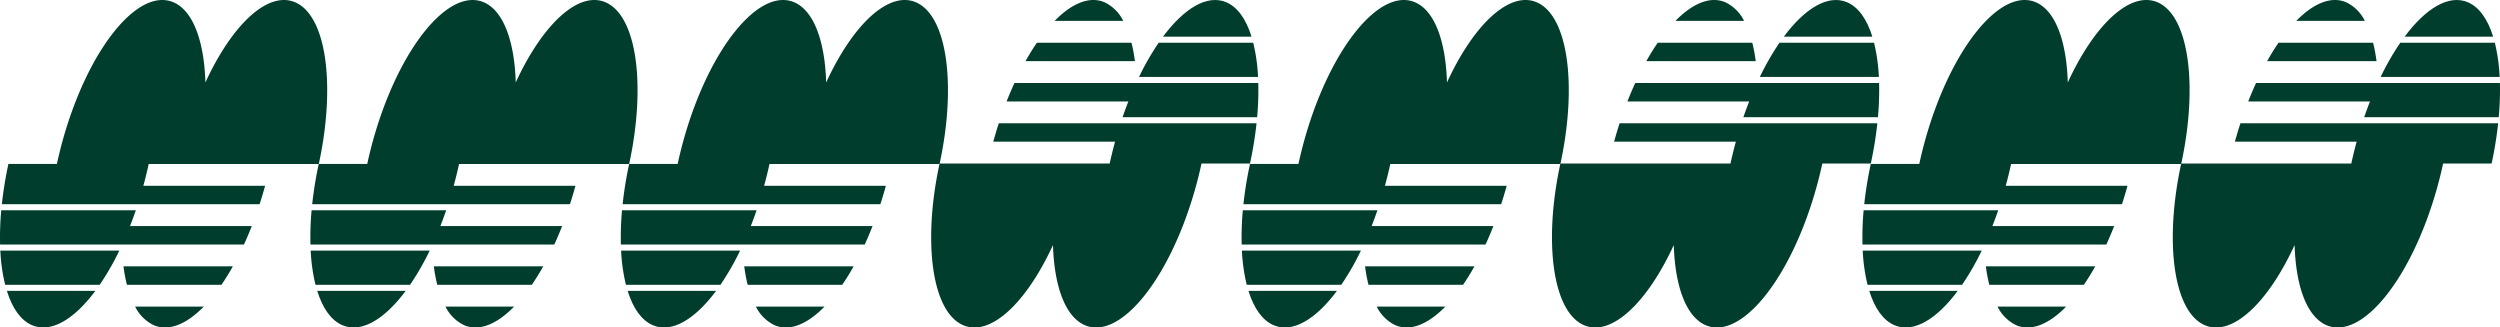
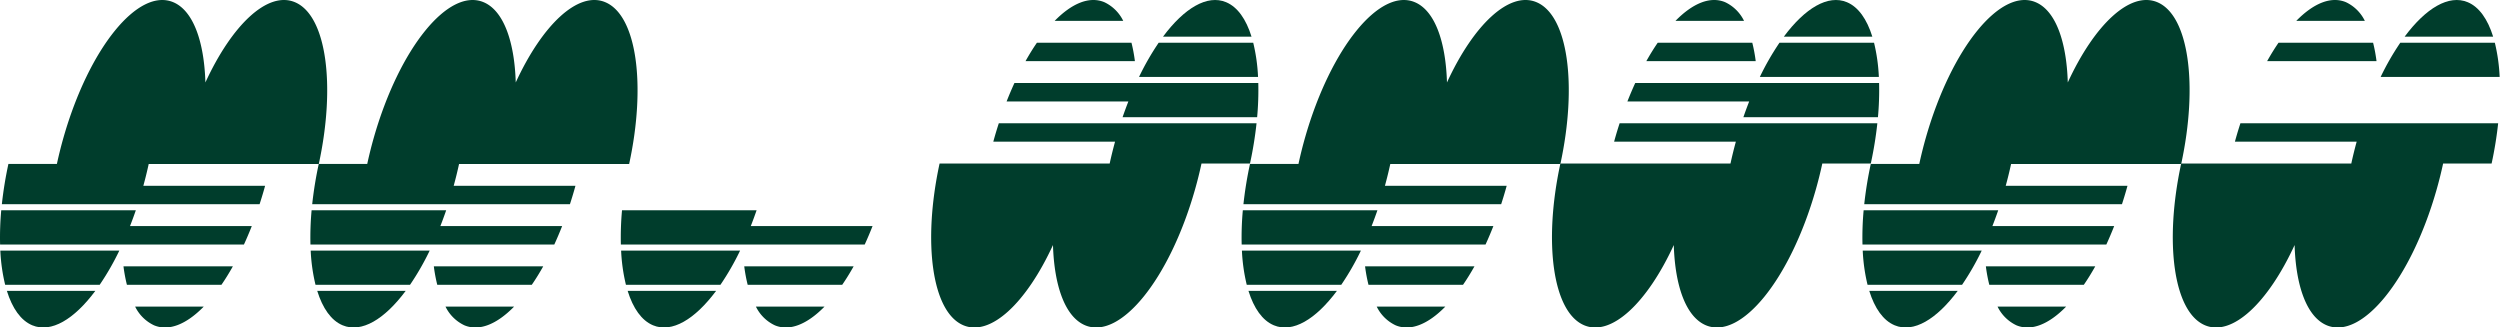
<svg xmlns="http://www.w3.org/2000/svg" width="637.73" height="83.541" viewBox="0 0 637.73 83.541">
  <g id="Graphic_Assets-02" data-name="Graphic Assets-02" transform="translate(689.208 -61.69) rotate(90)">
    <g id="Group_43" data-name="Group 43" transform="translate(61.69 51.478)">
      <path id="Path_17" data-name="Path 17" d="M75.425,92.064v24.114c1.448,1,3.021,1.97,4.706,2.916V91.187A39.824,39.824,0,0,0,75.425,92.064Z" transform="translate(-64.531 -59.689)" fill="#003d2c" />
      <path id="Path_18" data-name="Path 18" d="M62.25,99.759c-1.6,3.82.3,8.3,4.764,12.677V94.944A10.206,10.206,0,0,0,62.25,99.759Z" transform="translate(-61.69 -60.466)" fill="#003d2c" />
-       <path id="Path_19" data-name="Path 19" d="M97.109,86.122V51.8A75.876,75.876,0,0,0,88.38,51.5v62.206q2.262,1.039,4.706,2V84.642q1.961.769,4.022,1.48Z" transform="translate(-67.209 -51.478)" fill="#003d2c" />
      <path id="Path_20" data-name="Path 20" d="M75.425,52.817V76.931a67.013,67.013,0,0,0,8.729,5.013V51.587a45.477,45.477,0,0,0-8.729,1.231Z" transform="translate(-64.531 -51.5)" fill="#003d2c" />
      <path id="Path_21" data-name="Path 21" d="M62.25,60.17c-2.016,4.82,1.53,10.685,8.787,16.088V53.687C66.6,55.066,63.474,57.244,62.25,60.17Z" transform="translate(-61.69 -51.935)" fill="#003d2c" />
      <path id="Path_22" data-name="Path 22" d="M111.611,132.927c20.126,4.349,37.884,1.954,41.257-6.09,2.914-6.948-5.762-16.064-20.472-22.841,10.525-.314,18.349-3.138,20.472-8.2,3.75-8.939-11.683-21.467-34.47-27.983-2.281-.652-4.549-1.218-6.788-1.7V53.743a97.789,97.789,0,0,0-10.276-1.671v65.746q1.72.559,3.5,1.072c.4.115.8.224,1.2.334V88.166q2.806.769,5.569,1.368v43.392Z" transform="translate(-69.888 -51.601)" fill="#003d2c" />
    </g>
    <g id="Group_44" data-name="Group 44" transform="translate(61.691 130.66)">
      <path id="Path_23" data-name="Path 23" d="M152.05,208.67V184.556c-1.448-1-3.021-1.97-4.706-2.916v27.906A39.829,39.829,0,0,0,152.05,208.67Z" transform="translate(-79.403 -157.576)" fill="#003d2c" />
      <path id="Path_24" data-name="Path 24" d="M165.063,203.689c1.6-3.82-.3-8.3-4.764-12.677V208.5A10.206,10.206,0,0,0,165.063,203.689Z" transform="translate(-82.082 -159.514)" fill="#003d2c" />
      <path id="Path_25" data-name="Path 25" d="M129.317,205.142v34.326a75.878,75.878,0,0,0,8.729.294V177.556q-2.262-1.039-4.706-2v31.063q-1.961-.769-4.022-1.48Z" transform="translate(-75.675 -156.319)" fill="#003d2c" />
      <path id="Path_26" data-name="Path 26" d="M151,247.278V223.164a67.013,67.013,0,0,0-8.729-5.013v30.357A45.478,45.478,0,0,0,151,247.277Z" transform="translate(-78.354 -165.126)" fill="#003d2c" />
      <path id="Path_27" data-name="Path 27" d="M164.014,241.955c2.016-4.82-1.53-10.685-8.787-16.088v22.571C159.668,247.059,162.79,244.881,164.014,241.955Z" transform="translate(-81.033 -166.722)" fill="#003d2c" />
      <path id="Path_28" data-name="Path 28" d="M103.51,153.445c-20.126-4.349-37.884-1.954-41.257,6.09-2.914,6.948,5.762,16.064,20.472,22.841-10.525.314-18.349,3.138-20.472,8.2-3.75,8.939,11.683,21.467,34.47,27.983,2.281.652,4.549,1.218,6.788,1.7v12.368a97.792,97.792,0,0,0,10.276,1.671V168.555q-1.72-.559-3.5-1.072c-.4-.115-.8-.224-1.2-.334v31.057q-2.806-.769-5.569-1.368V153.446Z" transform="translate(-61.691 -151.303)" fill="#003d2c" />
    </g>
    <g id="Group_45" data-name="Group 45" transform="translate(61.69 209.841)">
      <path id="Path_29" data-name="Path 29" d="M75.425,291.711v24.114c1.448,1,3.021,1.97,4.706,2.916V290.834A39.823,39.823,0,0,0,75.425,291.711Z" transform="translate(-64.531 -259.337)" fill="#003d2c" />
      <path id="Path_30" data-name="Path 30" d="M62.25,299.406c-1.6,3.82.3,8.3,4.764,12.677V294.591A10.206,10.206,0,0,0,62.25,299.406Z" transform="translate(-61.69 -260.114)" fill="#003d2c" />
      <path id="Path_31" data-name="Path 31" d="M97.109,285.77V251.444a75.875,75.875,0,0,0-8.729-.294v62.206q2.262,1.039,4.706,2V284.29q1.961.769,4.022,1.48Z" transform="translate(-67.209 -251.126)" fill="#003d2c" />
      <path id="Path_32" data-name="Path 32" d="M75.425,252.464v24.114a67.017,67.017,0,0,0,8.729,5.013V251.234a45.478,45.478,0,0,0-8.729,1.231Z" transform="translate(-64.531 -251.148)" fill="#003d2c" />
      <path id="Path_33" data-name="Path 33" d="M62.25,259.817c-2.016,4.82,1.53,10.685,8.787,16.088V253.334C66.6,254.713,63.474,256.891,62.25,259.817Z" transform="translate(-61.69 -251.582)" fill="#003d2c" />
      <path id="Path_34" data-name="Path 34" d="M111.611,332.575c20.126,4.349,37.884,1.954,41.257-6.09,2.914-6.948-5.762-16.064-20.472-22.841,10.525-.314,18.349-3.138,20.472-8.2,3.75-8.939-11.683-21.467-34.47-27.983-2.281-.652-4.549-1.218-6.788-1.7V253.39a97.792,97.792,0,0,0-10.276-1.671v65.746q1.72.559,3.5,1.072c.4.115.8.224,1.2.334V287.813q2.806.769,5.569,1.368v43.392Z" transform="translate(-69.888 -251.248)" fill="#003d2c" />
    </g>
    <g id="Group_46" data-name="Group 46" transform="translate(61.691 289.023)">
      <path id="Path_35" data-name="Path 35" d="M152.05,408.318V384.2c-1.448-1-3.021-1.97-4.706-2.916v27.906A39.829,39.829,0,0,0,152.05,408.318Z" transform="translate(-79.403 -357.223)" fill="#003d2c" />
      <path id="Path_36" data-name="Path 36" d="M165.063,403.337c1.6-3.82-.3-8.3-4.764-12.677v17.492A10.206,10.206,0,0,0,165.063,403.337Z" transform="translate(-82.082 -359.161)" fill="#003d2c" />
      <path id="Path_37" data-name="Path 37" d="M129.317,404.789v34.326a75.878,75.878,0,0,0,8.729.294V377.2q-2.262-1.039-4.706-2v31.063q-1.961-.769-4.022-1.48Z" transform="translate(-75.675 -355.966)" fill="#003d2c" />
      <path id="Path_38" data-name="Path 38" d="M151,446.925V422.811a67.016,67.016,0,0,0-8.729-5.013v30.357A45.478,45.478,0,0,0,151,446.924Z" transform="translate(-78.354 -364.773)" fill="#003d2c" />
      <path id="Path_39" data-name="Path 39" d="M164.014,441.6c2.016-4.82-1.53-10.685-8.787-16.088v22.571c4.441-1.379,7.563-3.557,8.787-6.483Z" transform="translate(-81.033 -366.369)" fill="#003d2c" />
      <path id="Path_40" data-name="Path 40" d="M103.51,353.092c-20.126-4.349-37.884-1.954-41.257,6.09-2.914,6.948,5.762,16.064,20.472,22.841-10.525.314-18.349,3.138-20.472,8.2-3.75,8.939,11.683,21.467,34.47,27.983,2.281.652,4.549,1.218,6.788,1.7v12.368a97.789,97.789,0,0,0,10.276,1.671V368.2q-1.72-.559-3.5-1.072c-.4-.115-.8-.224-1.2-.334v31.057q-2.806-.769-5.569-1.368V353.093Z" transform="translate(-61.691 -350.95)" fill="#003d2c" />
    </g>
    <g id="Group_47" data-name="Group 47" transform="translate(61.69 368.204)">
      <path id="Path_41" data-name="Path 41" d="M75.425,491.359v24.114c1.448,1,3.021,1.97,4.706,2.916V490.482A39.83,39.83,0,0,0,75.425,491.359Z" transform="translate(-64.531 -458.984)" fill="#003d2c" />
      <path id="Path_42" data-name="Path 42" d="M62.25,499.054c-1.6,3.82.3,8.3,4.764,12.677V494.239A10.206,10.206,0,0,0,62.25,499.054Z" transform="translate(-61.69 -459.761)" fill="#003d2c" />
      <path id="Path_43" data-name="Path 43" d="M97.109,485.417V451.091a75.878,75.878,0,0,0-8.729-.294V513q2.262,1.039,4.706,2V483.937q1.961.769,4.022,1.48Z" transform="translate(-67.209 -450.773)" fill="#003d2c" />
      <path id="Path_44" data-name="Path 44" d="M75.425,452.112v24.114a67.01,67.01,0,0,0,8.729,5.013V450.882a45.476,45.476,0,0,0-8.729,1.231Z" transform="translate(-64.531 -450.795)" fill="#003d2c" />
      <path id="Path_45" data-name="Path 45" d="M62.25,459.465c-2.016,4.82,1.53,10.685,8.787,16.088V452.982c-4.441,1.379-7.563,3.557-8.787,6.483Z" transform="translate(-61.69 -451.23)" fill="#003d2c" />
      <path id="Path_46" data-name="Path 46" d="M111.611,532.223c20.126,4.349,37.884,1.954,41.257-6.09,2.914-6.948-5.762-16.064-20.472-22.841,10.525-.314,18.349-3.138,20.472-8.2,3.75-8.939-11.683-21.467-34.47-27.983-2.281-.652-4.549-1.218-6.788-1.7V453.038a97.78,97.78,0,0,0-10.276-1.671v65.745q1.72.559,3.5,1.072c.4.115.8.224,1.2.334V487.461q2.806.769,5.569,1.368v43.392Z" transform="translate(-69.888 -450.896)" fill="#003d2c" />
    </g>
    <g id="Group_48" data-name="Group 48" transform="translate(61.691 447.387)">
      <path id="Path_47" data-name="Path 47" d="M152.05,607.965V583.851c-1.448-1-3.021-1.97-4.706-2.916v27.906A39.817,39.817,0,0,0,152.05,607.965Z" transform="translate(-79.403 -556.871)" fill="#003d2c" />
      <path id="Path_48" data-name="Path 48" d="M165.063,602.984c1.6-3.82-.3-8.3-4.764-12.677V607.8A10.206,10.206,0,0,0,165.063,602.984Z" transform="translate(-82.082 -558.809)" fill="#003d2c" />
      <path id="Path_49" data-name="Path 49" d="M129.317,604.437v34.326a75.864,75.864,0,0,0,8.729.294V576.851q-2.262-1.039-4.706-2v31.063q-1.961-.769-4.022-1.48Z" transform="translate(-75.675 -555.614)" fill="#003d2c" />
      <path id="Path_50" data-name="Path 50" d="M151,646.573V622.459a67.013,67.013,0,0,0-8.729-5.013V647.8A45.48,45.48,0,0,0,151,646.572Z" transform="translate(-78.354 -564.421)" fill="#003d2c" />
      <path id="Path_51" data-name="Path 51" d="M164.014,641.25c2.016-4.82-1.53-10.685-8.787-16.088v22.571c4.441-1.379,7.563-3.557,8.787-6.483Z" transform="translate(-81.033 -566.017)" fill="#003d2c" />
-       <path id="Path_52" data-name="Path 52" d="M103.51,552.74c-20.126-4.349-37.884-1.954-41.257,6.089-2.914,6.948,5.762,16.064,20.472,22.841-10.525.314-18.349,3.138-20.472,8.2-3.75,8.939,11.683,21.467,34.47,27.983,2.281.652,4.549,1.218,6.788,1.7v12.368a97.773,97.773,0,0,0,10.276,1.671V567.85q-1.72-.559-3.5-1.072c-.4-.115-.8-.224-1.2-.334V597.5q-2.806-.769-5.569-1.368V552.741Z" transform="translate(-61.691 -550.598)" fill="#003d2c" />
    </g>
    <g id="Group_49" data-name="Group 49" transform="translate(61.691 526.571)">
      <path id="Path_53" data-name="Path 53" d="M152.05,707.793V683.679c-1.448-1-3.021-1.97-4.706-2.916v27.906A39.829,39.829,0,0,0,152.05,707.793Z" transform="translate(-79.403 -656.698)" fill="#003d2c" />
      <path id="Path_54" data-name="Path 54" d="M165.063,702.812c1.6-3.82-.3-8.3-4.764-12.677v17.492A10.206,10.206,0,0,0,165.063,702.812Z" transform="translate(-82.082 -658.636)" fill="#003d2c" />
      <path id="Path_55" data-name="Path 55" d="M129.317,704.264V738.59a75.864,75.864,0,0,0,8.729.294V676.678q-2.262-1.039-4.706-2v31.063q-1.961-.769-4.022-1.48Z" transform="translate(-75.675 -655.441)" fill="#003d2c" />
      <path id="Path_56" data-name="Path 56" d="M151,746.4V722.286a67.013,67.013,0,0,0-8.729-5.013V747.63A45.475,45.475,0,0,0,151,746.4Z" transform="translate(-78.354 -664.248)" fill="#003d2c" />
      <path id="Path_57" data-name="Path 57" d="M164.014,741.077c2.016-4.82-1.53-10.685-8.787-16.088V747.56c4.441-1.379,7.563-3.557,8.787-6.483Z" transform="translate(-81.033 -665.844)" fill="#003d2c" />
      <path id="Path_58" data-name="Path 58" d="M103.51,652.567c-20.126-4.349-37.884-1.954-41.257,6.09C59.338,665.6,68.015,674.72,82.725,681.5c-10.525.314-18.349,3.138-20.472,8.2-3.75,8.939,11.683,21.467,34.47,27.983,2.281.652,4.549,1.218,6.788,1.7v12.368a97.773,97.773,0,0,0,10.276,1.671V667.677q-1.72-.559-3.5-1.072c-.4-.115-.8-.224-1.2-.334v31.057q-2.806-.769-5.569-1.368V652.568Z" transform="translate(-61.691 -650.425)" fill="#003d2c" />
    </g>
    <g id="Group_50" data-name="Group 50" transform="translate(61.691 605.74)">
      <path id="Path_59" data-name="Path 59" d="M152.05,807.6V783.486c-1.448-1-3.021-1.97-4.706-2.916v27.906A39.829,39.829,0,0,0,152.05,807.6Z" transform="translate(-79.403 -756.506)" fill="#003d2c" />
      <path id="Path_60" data-name="Path 60" d="M165.063,802.62c1.6-3.82-.3-8.3-4.764-12.677v17.492A10.206,10.206,0,0,0,165.063,802.62Z" transform="translate(-82.082 -758.444)" fill="#003d2c" />
      <path id="Path_61" data-name="Path 61" d="M129.317,804.072V838.4a75.864,75.864,0,0,0,8.729.294V776.486q-2.262-1.039-4.706-2v31.063q-1.961-.769-4.022-1.48Z" transform="translate(-75.675 -755.249)" fill="#003d2c" />
      <path id="Path_62" data-name="Path 62" d="M151,846.208V822.094a67.006,67.006,0,0,0-8.729-5.013v30.357A45.475,45.475,0,0,0,151,846.207Z" transform="translate(-78.354 -764.056)" fill="#003d2c" />
      <path id="Path_63" data-name="Path 63" d="M164.014,840.885c2.016-4.82-1.53-10.685-8.787-16.088v22.571C159.668,845.989,162.79,843.811,164.014,840.885Z" transform="translate(-81.033 -765.652)" fill="#003d2c" />
      <path id="Path_64" data-name="Path 64" d="M103.51,752.375c-20.126-4.349-37.884-1.954-41.257,6.089-2.914,6.948,5.762,16.064,20.472,22.841-10.525.314-18.349,3.138-20.472,8.2-3.75,8.939,11.683,21.467,34.47,27.983,2.281.652,4.549,1.218,6.788,1.7v12.368a97.788,97.788,0,0,0,10.276,1.671V767.484q-1.72-.559-3.5-1.072c-.4-.115-.8-.224-1.2-.334v31.057q-2.806-.769-5.569-1.368V752.376Z" transform="translate(-61.691 -750.233)" fill="#003d2c" />
    </g>
  </g>
</svg>